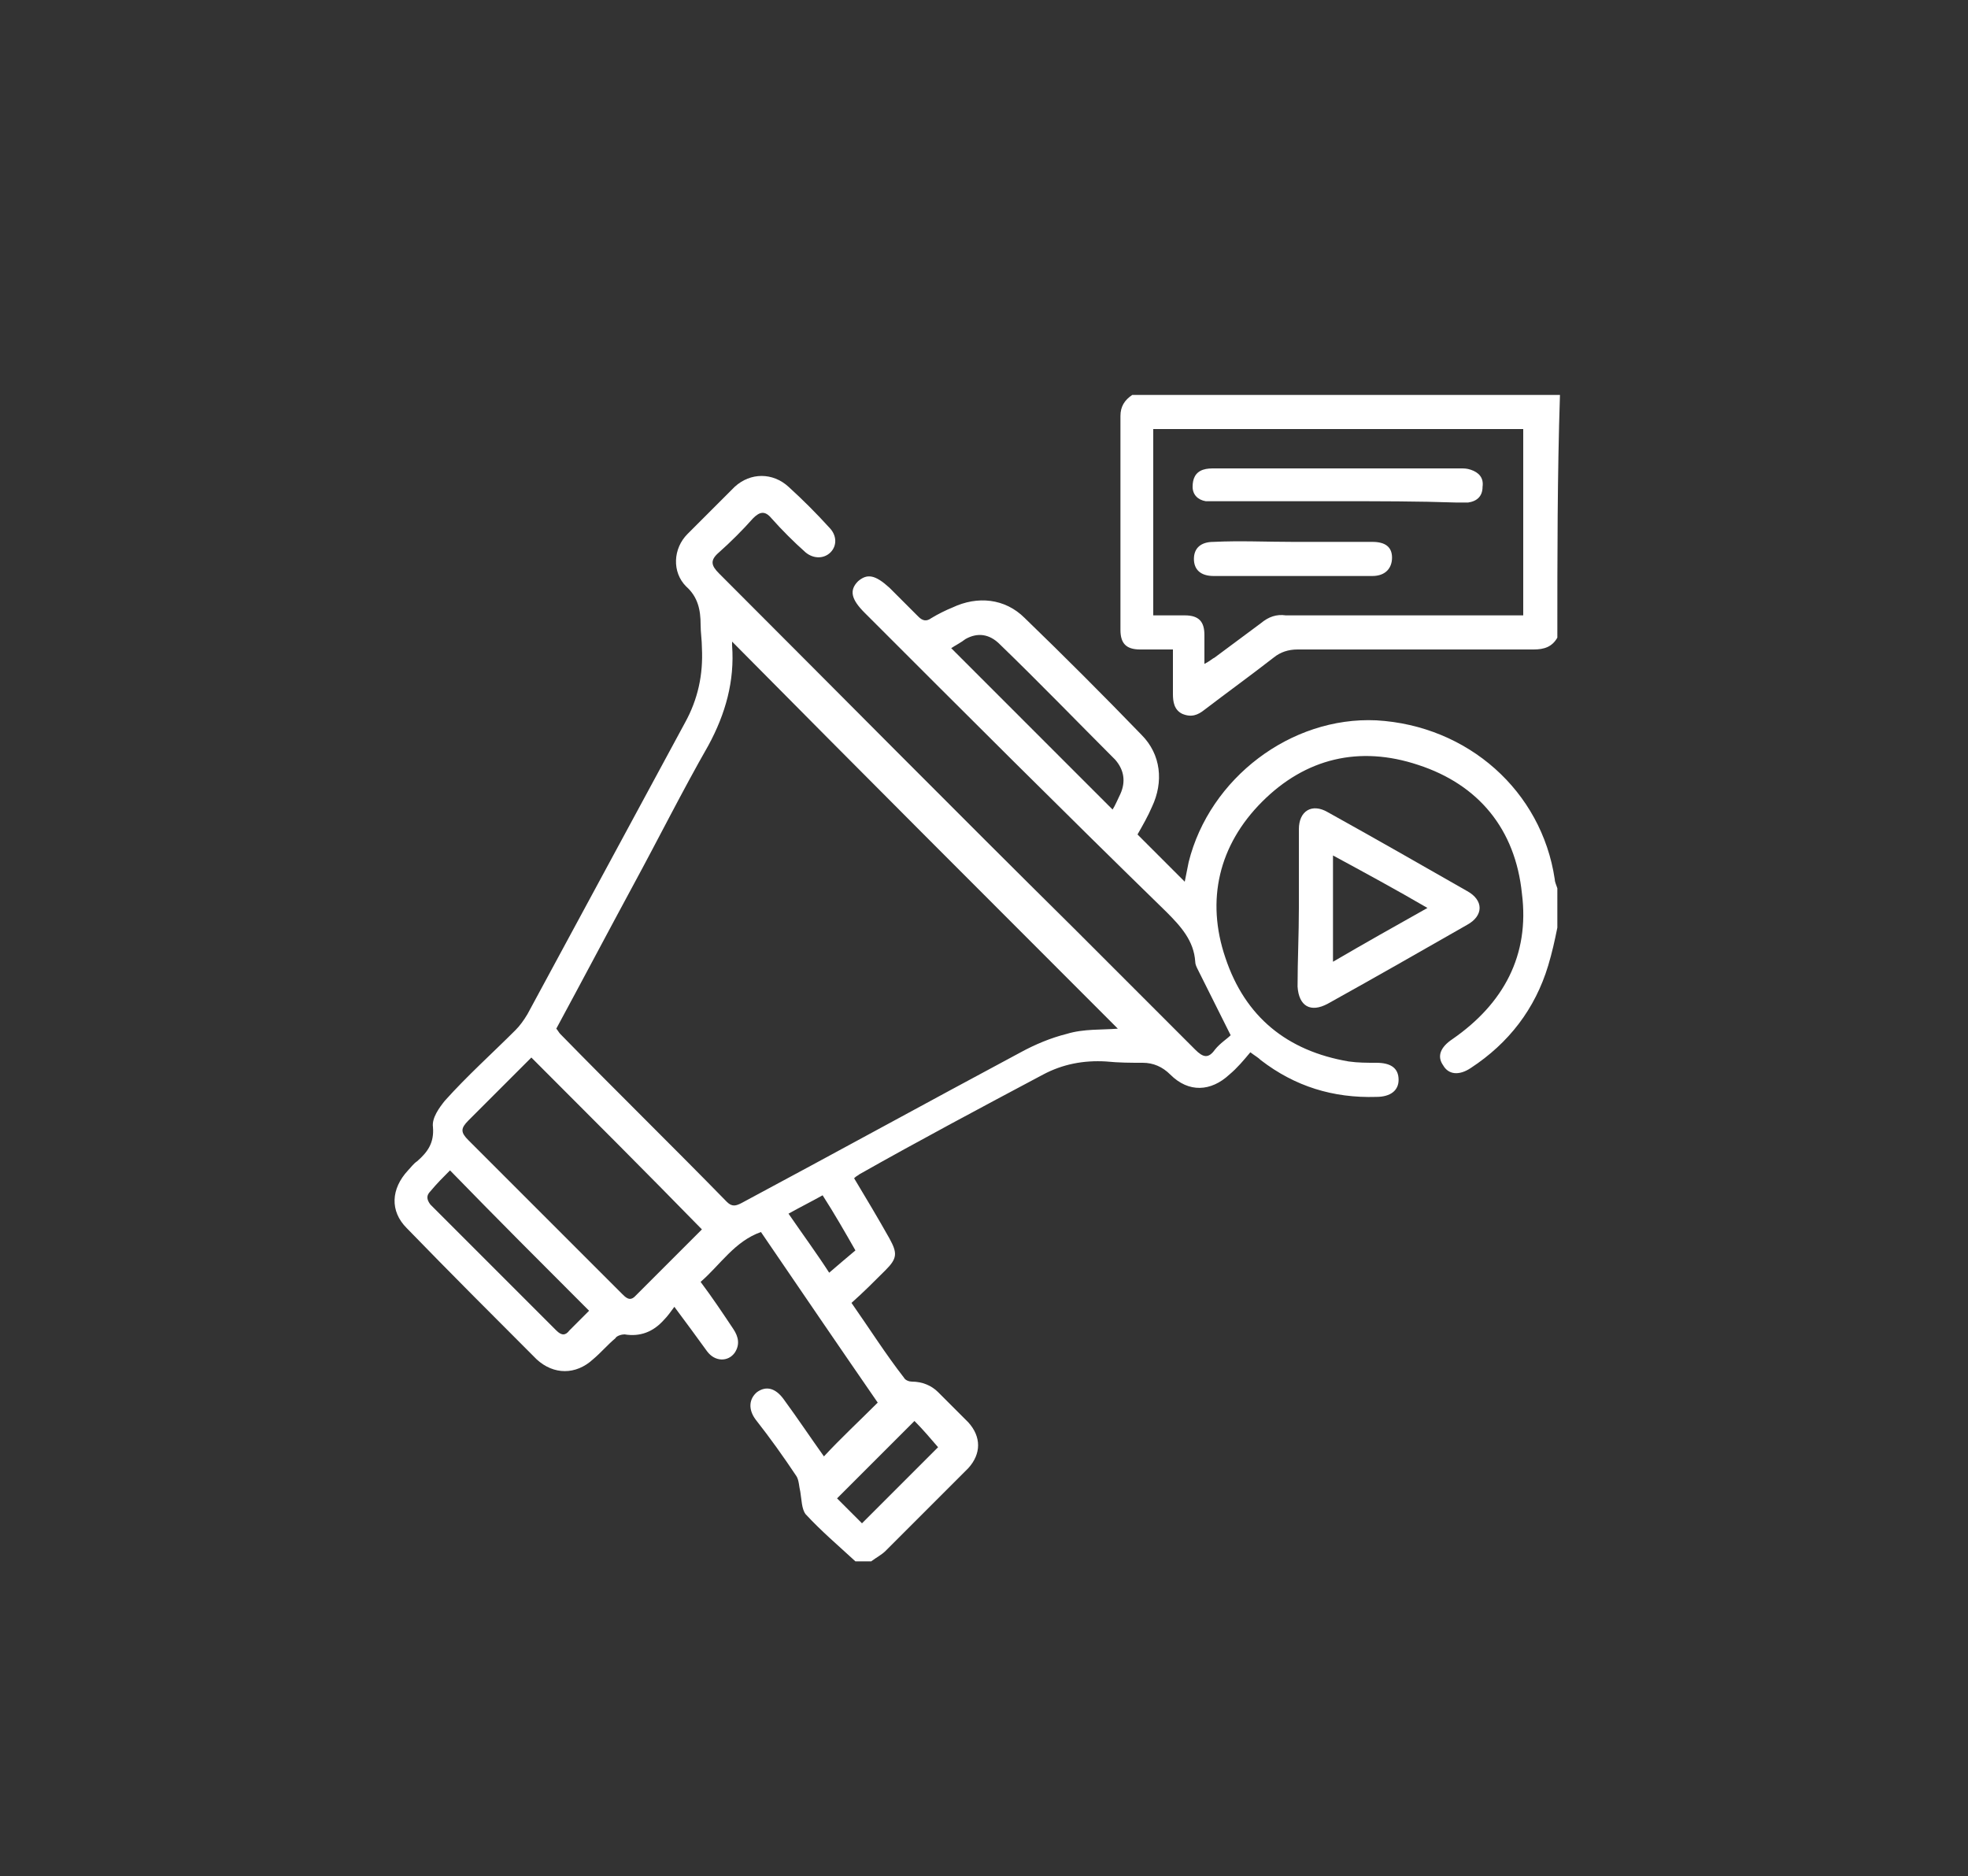
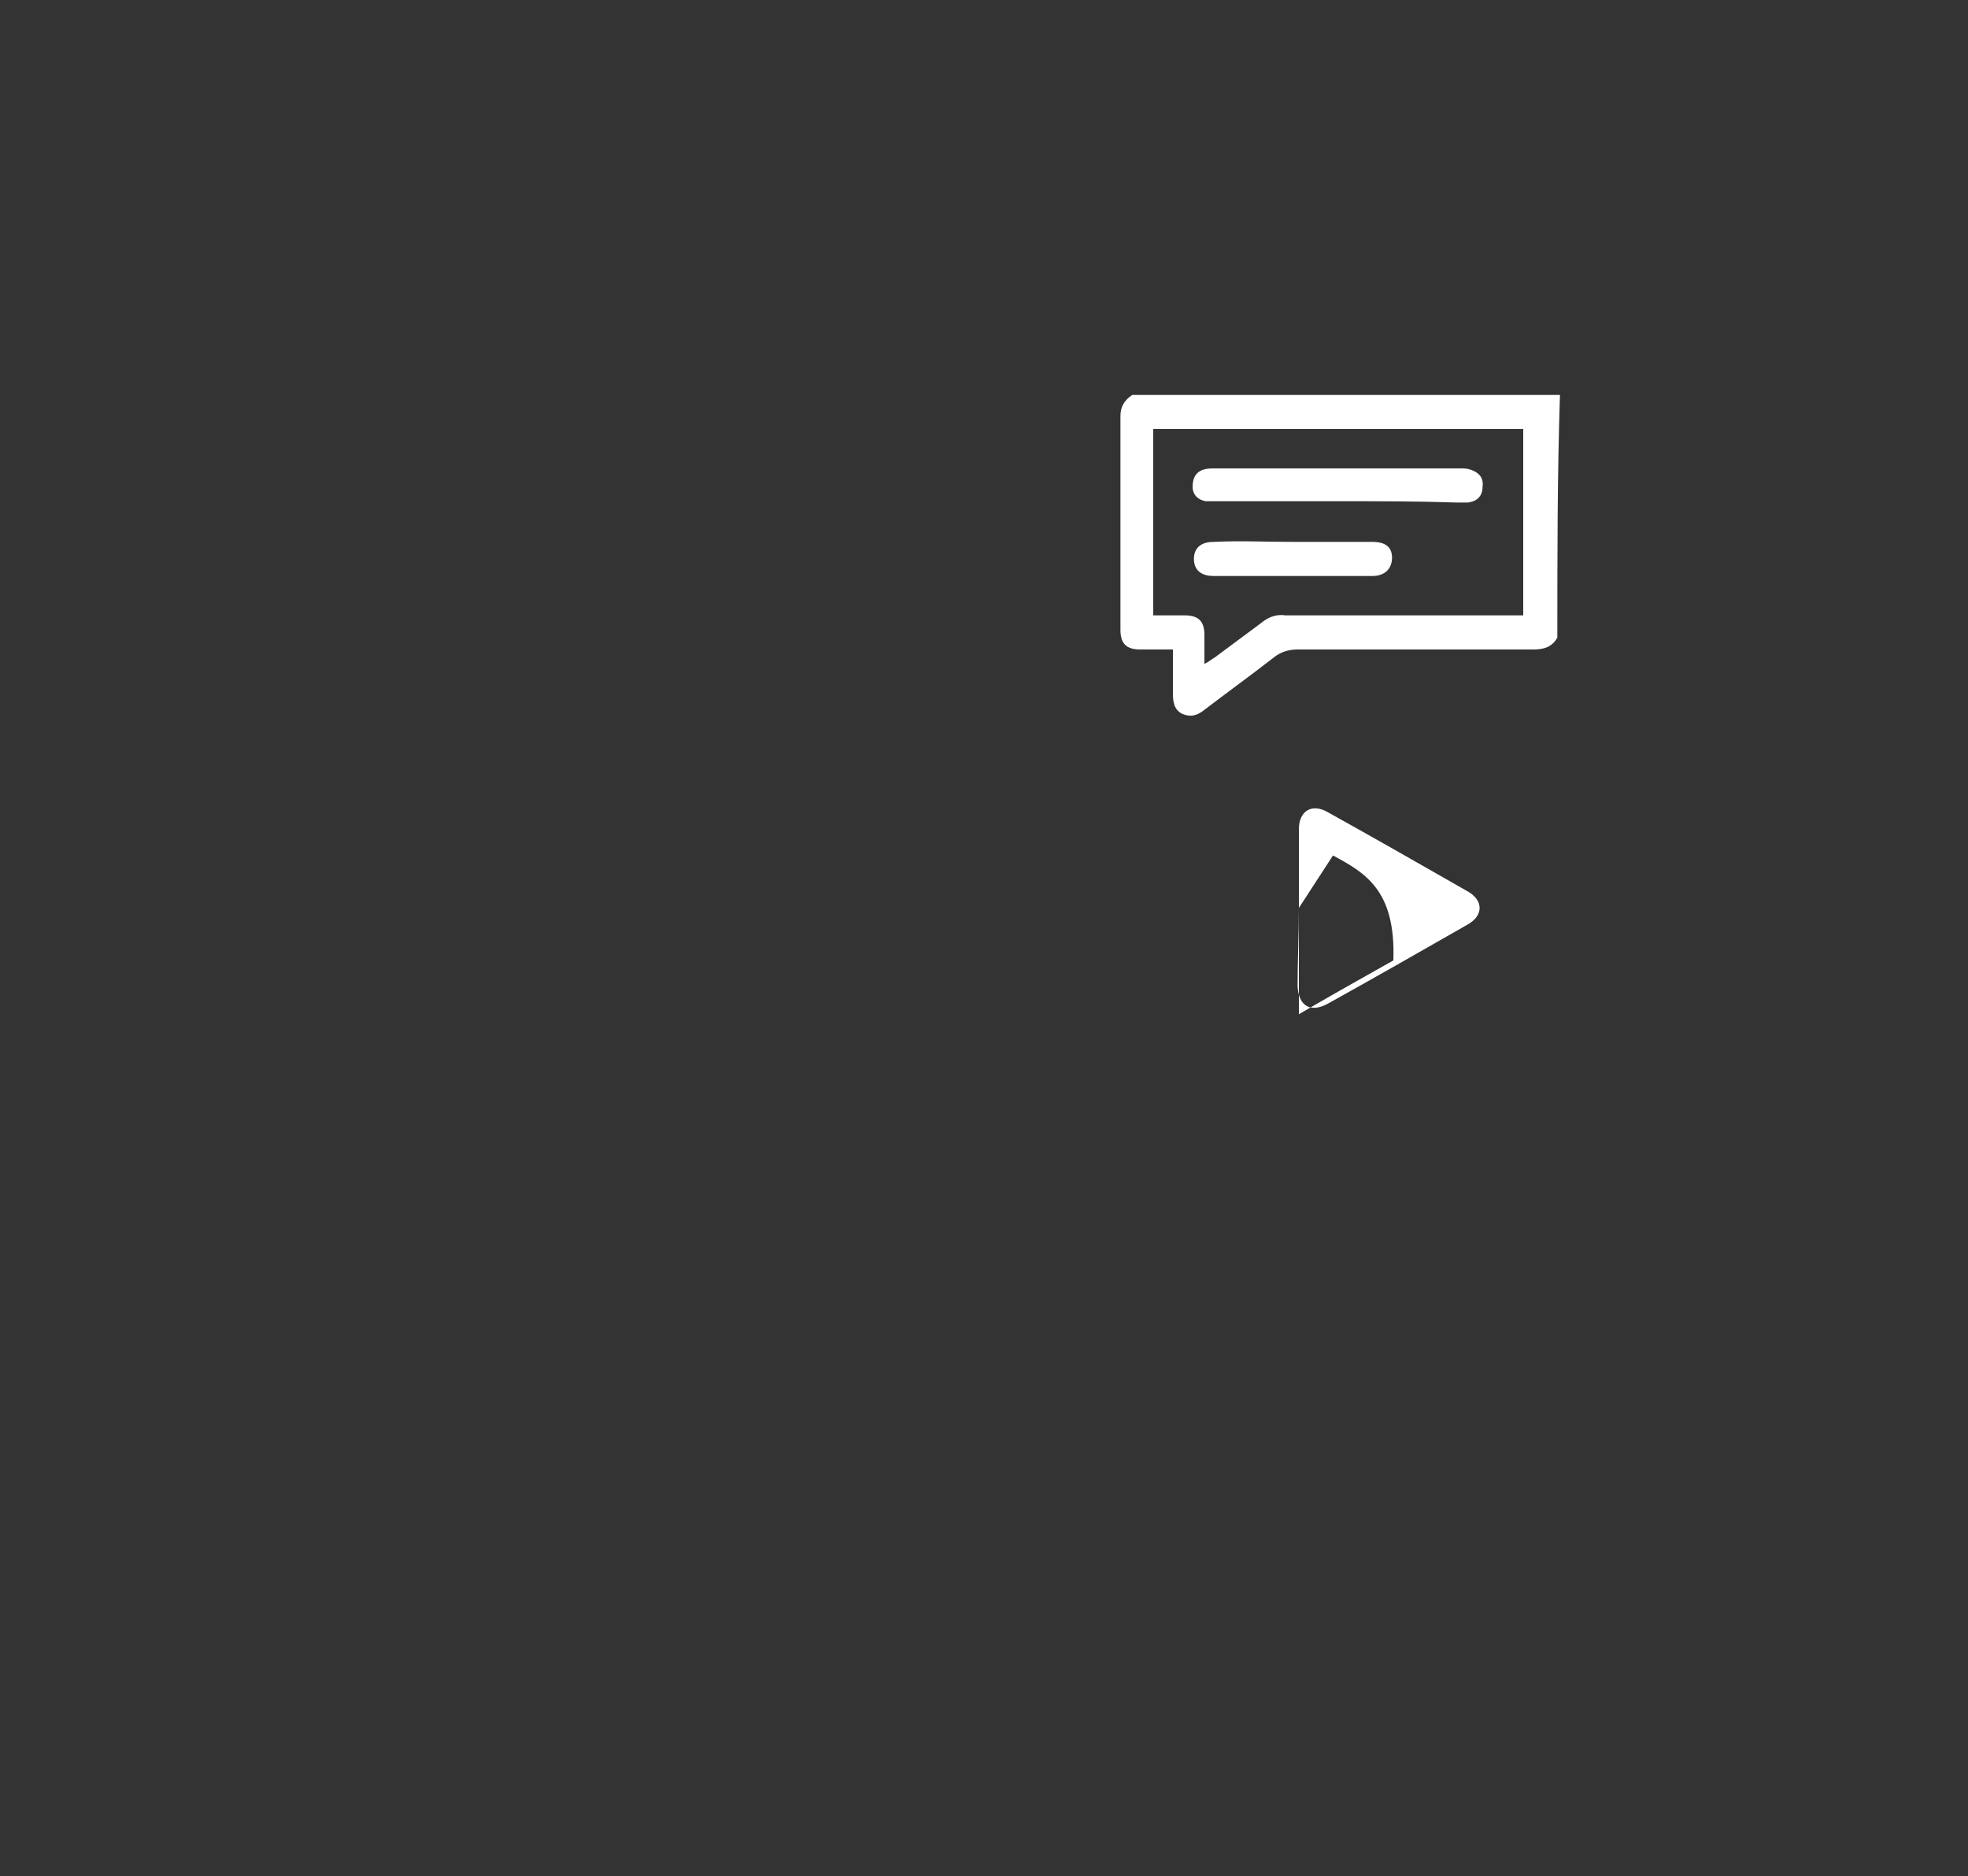
<svg xmlns="http://www.w3.org/2000/svg" x="0px" y="0px" viewBox="0 0 150 143" style="enable-background:new 0 0 150 143;" xml:space="preserve">
  <rect x="0" y="0" width="150" height="143" fill="#333333" stroke="none" />
  <style type="text/css">	.st0{opacity:0.9;fill:#D8D8D8;}	.st1{clip-path:url(#SVGID_00000010291812914106799590000018421744271327143605_);}	.st2{clip-path:url(#SVGID_00000051358932459205515170000017870857286271210371_);}	.st3{opacity:0.6;fill:url(#SVGID_00000122697954437558467810000011818139060700013238_);}	.st4{fill:none;stroke:#FFFFFF;stroke-width:2;stroke-miterlimit:10;}	.st5{display:none;}	.st6{display:inline;}	.st7{fill:#E30613;}	.st8{fill:#9D9D9C;}	.st9{fill:#1D1D1B;}	.st10{fill:#9F0415;}	.st11{fill:#FFFFFF;}	.st12{fill:#9C9B9B;}	.st13{fill:#D02D26;stroke:#D02D26;stroke-width:2;stroke-miterlimit:10;}	.st14{fill:#D02D26;}	.st15{opacity:0.6;}	.st16{fill:none;stroke:#FFFFFF;stroke-miterlimit:10;}	.st17{opacity:0.85;fill:#D8D8D8;}	.st18{opacity:0.5;fill:#9F0415;}	.st19{opacity:0.6;fill:#9F0415;}	.st20{opacity:0.55;fill:#9F0415;}	.st21{fill:none;stroke:#9F0415;stroke-width:3;stroke-miterlimit:10;}	.st22{fill:none;stroke:#9F0415;stroke-width:2;stroke-miterlimit:10;}</style>
  <g id="Livello_1">
    <g>
-       <path class="st11" d="M118.7,70.7c-0.2,1-0.4,1.9-0.7,2.9c-1,3.3-3,5.9-5.9,7.8c-0.9,0.6-1.7,0.5-2.1-0.2c-0.5-0.7-0.2-1.4,0.7-2   c3.9-2.7,5.9-6.4,5.3-11.1c-0.5-4.9-3.3-8.3-7.9-9.8c-4.5-1.5-8.6-0.5-11.9,2.8c-3.3,3.3-4.3,7.5-2.8,11.9   c1.5,4.5,4.7,7.1,9.4,7.9c0.7,0.1,1.4,0.1,2.1,0.1c1.1,0,1.7,0.4,1.7,1.3c0,0.8-0.6,1.3-1.7,1.3c-3.3,0.1-6.2-0.8-8.8-2.8   c-0.2-0.2-0.4-0.3-0.8-0.6c-0.5,0.6-1,1.2-1.6,1.7c-1.4,1.3-3.1,1.4-4.5,0c-0.6-0.6-1.3-0.9-2.1-0.9c-0.9,0-1.8,0-2.8-0.1   c-1.7-0.1-3.3,0.2-4.8,1c-4.7,2.5-9.4,5-14,7.6c-0.1,0.1-0.2,0.1-0.4,0.3c0.9,1.5,1.8,3,2.7,4.6c0.6,1.1,0.6,1.5-0.3,2.4   c-0.9,0.9-1.7,1.7-2.6,2.5c1.4,2,2.6,3.9,4,5.7c0.1,0.2,0.4,0.3,0.6,0.3c0.8,0,1.5,0.3,2,0.8c0.8,0.8,1.5,1.5,2.3,2.3   c1,1.1,1,2.4,0,3.5c-2.1,2.1-4.2,4.2-6.3,6.3c-0.3,0.3-0.7,0.5-1.1,0.8c-0.4,0-0.8,0-1.2,0c-1.3-1.2-2.6-2.3-3.8-3.6   c-0.3-0.4-0.3-1.1-0.4-1.7c-0.1-0.4-0.1-0.9-0.3-1.2c-1-1.5-2-2.9-3.1-4.3c-0.6-0.8-0.5-1.6,0.1-2.1c0.7-0.5,1.4-0.3,2,0.5   c1.1,1.5,2.1,3,3.1,4.4c1.3-1.4,2.7-2.7,4.1-4.1c-2.9-4.2-5.9-8.6-8.9-13c-2,0.7-3.1,2.5-4.6,3.8c0.9,1.2,1.7,2.4,2.5,3.6   c0.4,0.6,0.5,1.2,0.1,1.8c-0.5,0.7-1.5,0.7-2.1-0.1c-0.8-1.1-1.6-2.2-2.5-3.4c-0.3,0.4-0.5,0.7-0.8,1c-0.8,0.9-1.8,1.3-3,1.1   c-0.2,0-0.6,0.1-0.7,0.3c-0.6,0.5-1.1,1.1-1.7,1.6c-1.3,1.2-3,1.2-4.3,0c-3.3-3.3-6.6-6.6-9.9-10c-1.3-1.3-1.2-3,0.1-4.4   c0.2-0.2,0.4-0.5,0.7-0.7c0.8-0.7,1.3-1.4,1.2-2.6c-0.1-0.7,0.5-1.5,0.9-2c1.7-1.9,3.6-3.6,5.4-5.4c0.3-0.3,0.6-0.7,0.9-1.2   c4-7.4,8-14.8,12-22.2c1-1.8,1.4-3.7,1.3-5.7c0-0.6-0.1-1.2-0.1-1.8c0-1.1-0.2-2.1-1.1-2.9c-1.1-1.1-1-2.9,0.1-4   c1.2-1.2,2.4-2.4,3.6-3.6c1.2-1.1,2.9-1.1,4.1,0c1.1,1,2.1,2,3.1,3.1c0.6,0.6,0.6,1.4,0.1,1.9c-0.5,0.5-1.3,0.5-1.9,0   c-0.9-0.8-1.8-1.7-2.6-2.6c-0.5-0.6-0.9-0.5-1.4,0c-0.8,0.9-1.7,1.8-2.6,2.6c-0.7,0.6-0.6,1,0,1.6c9,9,18,18.1,27.1,27.1   c3.1,3.1,6.1,6.1,9.2,9.2c0.6,0.6,1,0.7,1.5,0c0.4-0.5,0.9-0.8,1.2-1.1c-0.9-1.8-1.7-3.4-2.5-5c-0.1-0.2-0.2-0.4-0.2-0.6   c-0.1-1.6-1.1-2.7-2.2-3.8C81,61.8,73.4,54.2,65.9,46.7c-1-1-1.2-1.7-0.5-2.4c0.7-0.6,1.3-0.5,2.4,0.5c0.7,0.7,1.5,1.5,2.2,2.2   c0.3,0.3,0.6,0.4,1,0.1c0.5-0.3,1.1-0.6,1.6-0.8c1.9-0.9,4-0.7,5.5,0.8c3,2.9,6,5.9,8.9,8.9c1.5,1.5,1.7,3.6,0.8,5.5   c-0.3,0.7-0.7,1.4-1.1,2.1c1.2,1.2,2.4,2.4,3.6,3.6c0.1-0.5,0.2-1,0.3-1.5c1.6-6.4,7.8-11.1,14.3-10.8c7,0.4,12.6,5.4,13.6,12.1   c0,0.2,0.1,0.4,0.2,0.7C118.7,68.7,118.7,69.7,118.7,70.7z M85.2,78.4c-9.7-9.7-19.6-19.6-29.4-29.5c0,0,0,0.2,0,0.3   c0.2,2.7-0.5,5.2-1.8,7.6c-2,3.5-3.8,7.1-5.7,10.6c-2,3.7-3.9,7.3-5.9,11c0.1,0.1,0.2,0.3,0.3,0.4c4.2,4.3,8.5,8.5,12.7,12.8   c0.4,0.4,0.7,0.3,1.1,0.1c7.1-3.8,14.2-7.7,21.3-11.5c1.1-0.6,2.3-1.1,3.5-1.4C82.6,78.4,84,78.5,85.2,78.4z M40.5,80.6   c-1.6,1.6-3.2,3.2-4.8,4.8c-0.6,0.6-0.6,0.9,0,1.5c2.4,2.4,4.8,4.8,7.2,7.2c1.5,1.5,3,3,4.5,4.5c0.3,0.3,0.6,0.6,1,0.2   c1.7-1.7,3.4-3.4,5.1-5.1C49.2,89.3,44.9,85,40.5,80.6z M72.5,49.4c4.1,4.1,8.2,8.2,12.3,12.3c0.2-0.3,0.4-0.8,0.6-1.2   c0.4-0.9,0.3-1.8-0.4-2.6c-2.9-2.9-5.8-5.9-8.8-8.8c-0.8-0.8-1.7-0.9-2.6-0.4C73.2,49,72.8,49.2,72.5,49.4z M44.9,99.9   c-3.6-3.6-7.1-7.1-10.6-10.7c-0.5,0.5-1,1-1.5,1.6c-0.3,0.3-0.3,0.6,0,1c3.2,3.2,6.4,6.4,9.6,9.6c0.4,0.4,0.7,0.4,1,0   C43.9,100.9,44.4,100.4,44.9,99.9z M65.7,116.1c2-2,4-4,5.8-5.8c-0.6-0.7-1.2-1.4-1.8-2c-2,2-4,4-5.9,5.9   C64.4,114.8,65.1,115.5,65.7,116.1z M63.2,97c0.7-0.6,1.4-1.2,2-1.7c-0.8-1.4-1.6-2.8-2.5-4.2c-0.9,0.5-1.7,0.9-2.6,1.4   C61.2,94.1,62.3,95.6,63.2,97z" />
      <path class="st11" d="M118.7,48.6c-0.4,0.7-1,0.9-1.8,0.9c-6,0-12,0-18,0c-0.7,0-1.3,0.2-1.8,0.6c-1.8,1.4-3.6,2.7-5.3,4   c-0.5,0.4-1,0.6-1.7,0.3c-0.6-0.3-0.7-0.9-0.7-1.5c0-1.1,0-2.2,0-3.4c-0.9,0-1.7,0-2.5,0c-1.1,0-1.5-0.5-1.5-1.5   c0-5.4,0-10.9,0-16.3c0-0.7,0.3-1.2,0.9-1.6c10.9,0,21.7,0,32.6,0C118.7,36.2,118.7,42.4,118.7,48.6z M116.1,46.9   c0-4.8,0-9.5,0-14.2c-9.4,0-18.8,0-28.2,0c0,4.7,0,9.4,0,14.2c0.8,0,1.6,0,2.4,0c1.1,0,1.5,0.5,1.5,1.5c0,0.7,0,1.4,0,2.2   c0.4-0.2,0.6-0.4,0.8-0.5c1.2-0.9,2.3-1.7,3.5-2.6c0.6-0.5,1.2-0.7,1.9-0.6c3.4,0,6.7,0,10.1,0C110.8,46.9,113.4,46.9,116.1,46.9z   " />
-       <path class="st11" d="M99,69.2c0-2,0-4,0-6c0-1.4,1-2,2.2-1.3c3.6,2,7.1,4,10.6,6c1.3,0.7,1.3,1.9,0,2.6c-3.5,2-7,4-10.6,6   c-1.3,0.7-2.2,0.2-2.3-1.3C98.9,73.2,99,71.2,99,69.2z M101.6,65.2c0,2.8,0,5.4,0,8.1c2.4-1.4,4.7-2.7,7.2-4.1   C106.4,67.8,104,66.5,101.6,65.2z" />
+       <path class="st11" d="M99,69.2c0-2,0-4,0-6c0-1.4,1-2,2.2-1.3c3.6,2,7.1,4,10.6,6c1.3,0.7,1.3,1.9,0,2.6c-3.5,2-7,4-10.6,6   c-1.3,0.7-2.2,0.2-2.3-1.3C98.9,73.2,99,71.2,99,69.2z c0,2.8,0,5.4,0,8.1c2.4-1.4,4.7-2.7,7.2-4.1   C106.4,67.8,104,66.5,101.6,65.2z" />
      <path class="st11" d="M102,38.2c-3.1,0-6.1,0-9.2,0c-0.3,0-0.6,0-0.9,0c-0.6-0.1-1-0.5-1-1.1c0-0.6,0.2-1.1,0.8-1.3   c0.3-0.1,0.6-0.1,0.9-0.1c6.2,0,12.5,0,18.7,0c0.3,0,0.5,0,0.8,0.1c0.6,0.2,1,0.6,0.9,1.3c0,0.7-0.4,1.1-1.1,1.2   c-0.3,0-0.6,0-0.9,0C108.1,38.2,105,38.2,102,38.2z" />
      <path class="st11" d="M98.6,41.3c2,0,4,0,6,0c1,0,1.5,0.4,1.5,1.2c0,0.8-0.5,1.4-1.5,1.4c-4,0-8.1,0-12.1,0c-1,0-1.5-0.5-1.5-1.3   c0-0.8,0.5-1.3,1.5-1.3C94.5,41.2,96.5,41.3,98.6,41.3z" />
    </g>
  </g>
  <g id="Menu" />
</svg>